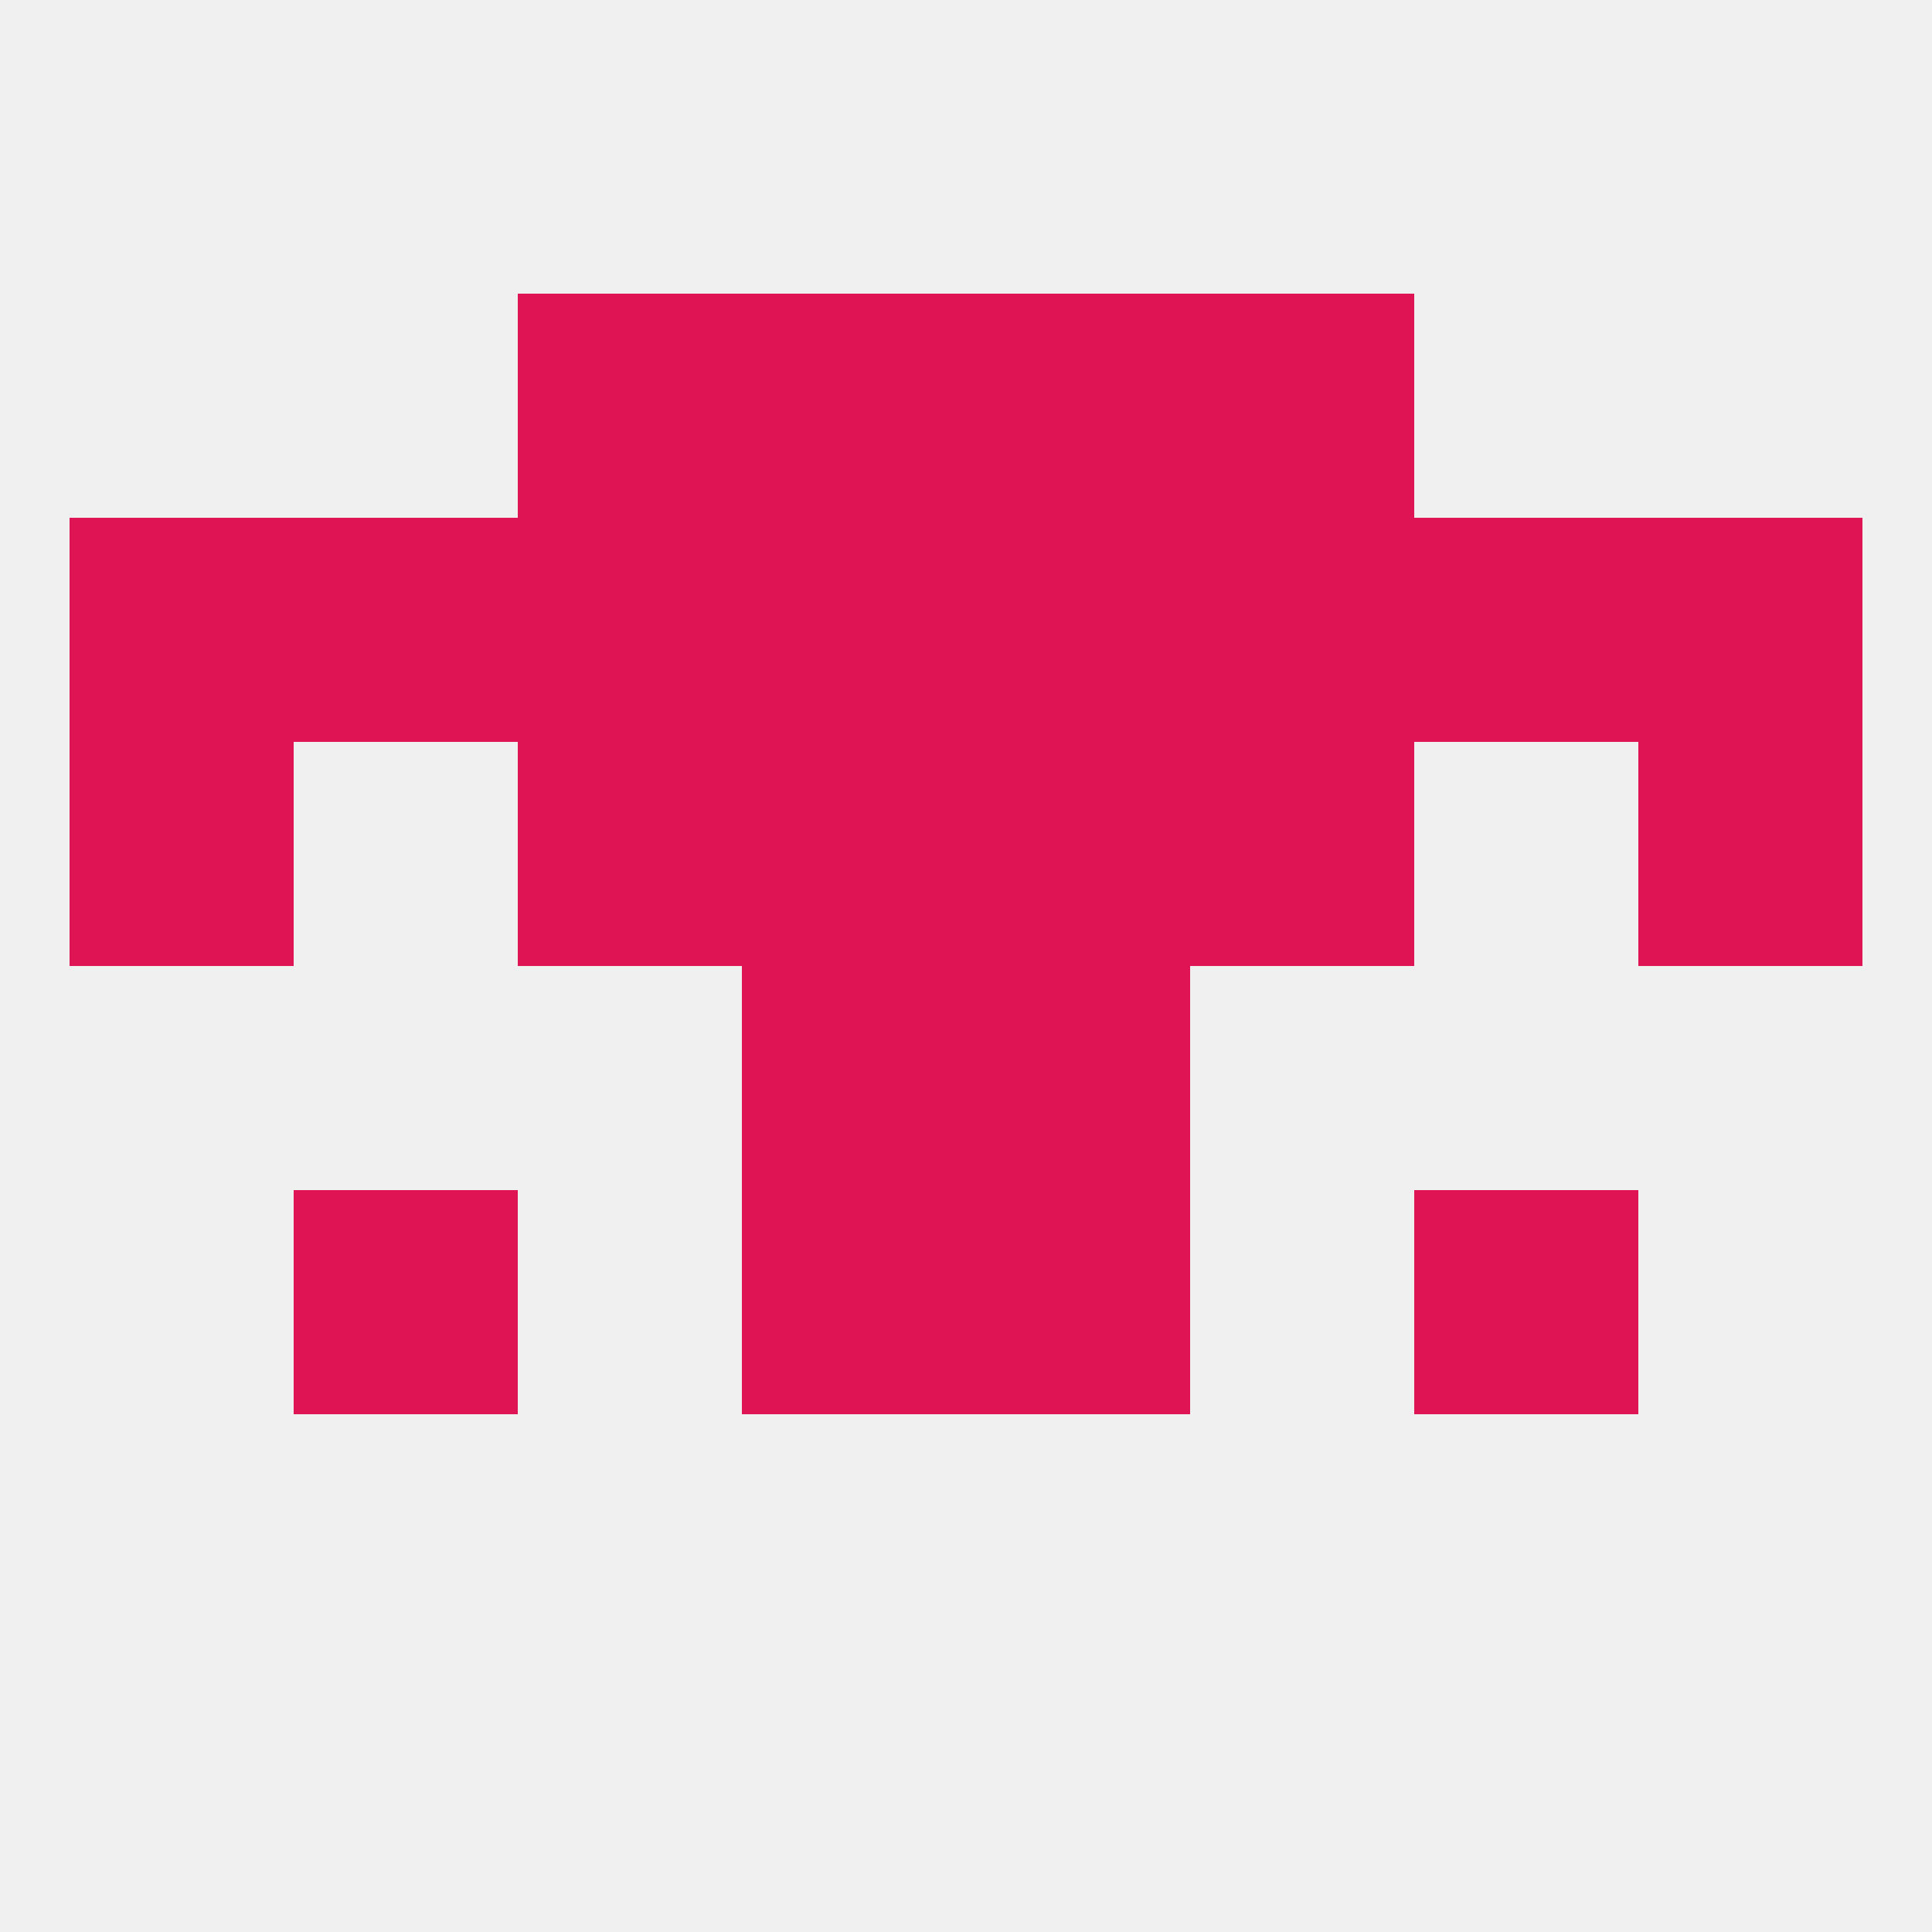
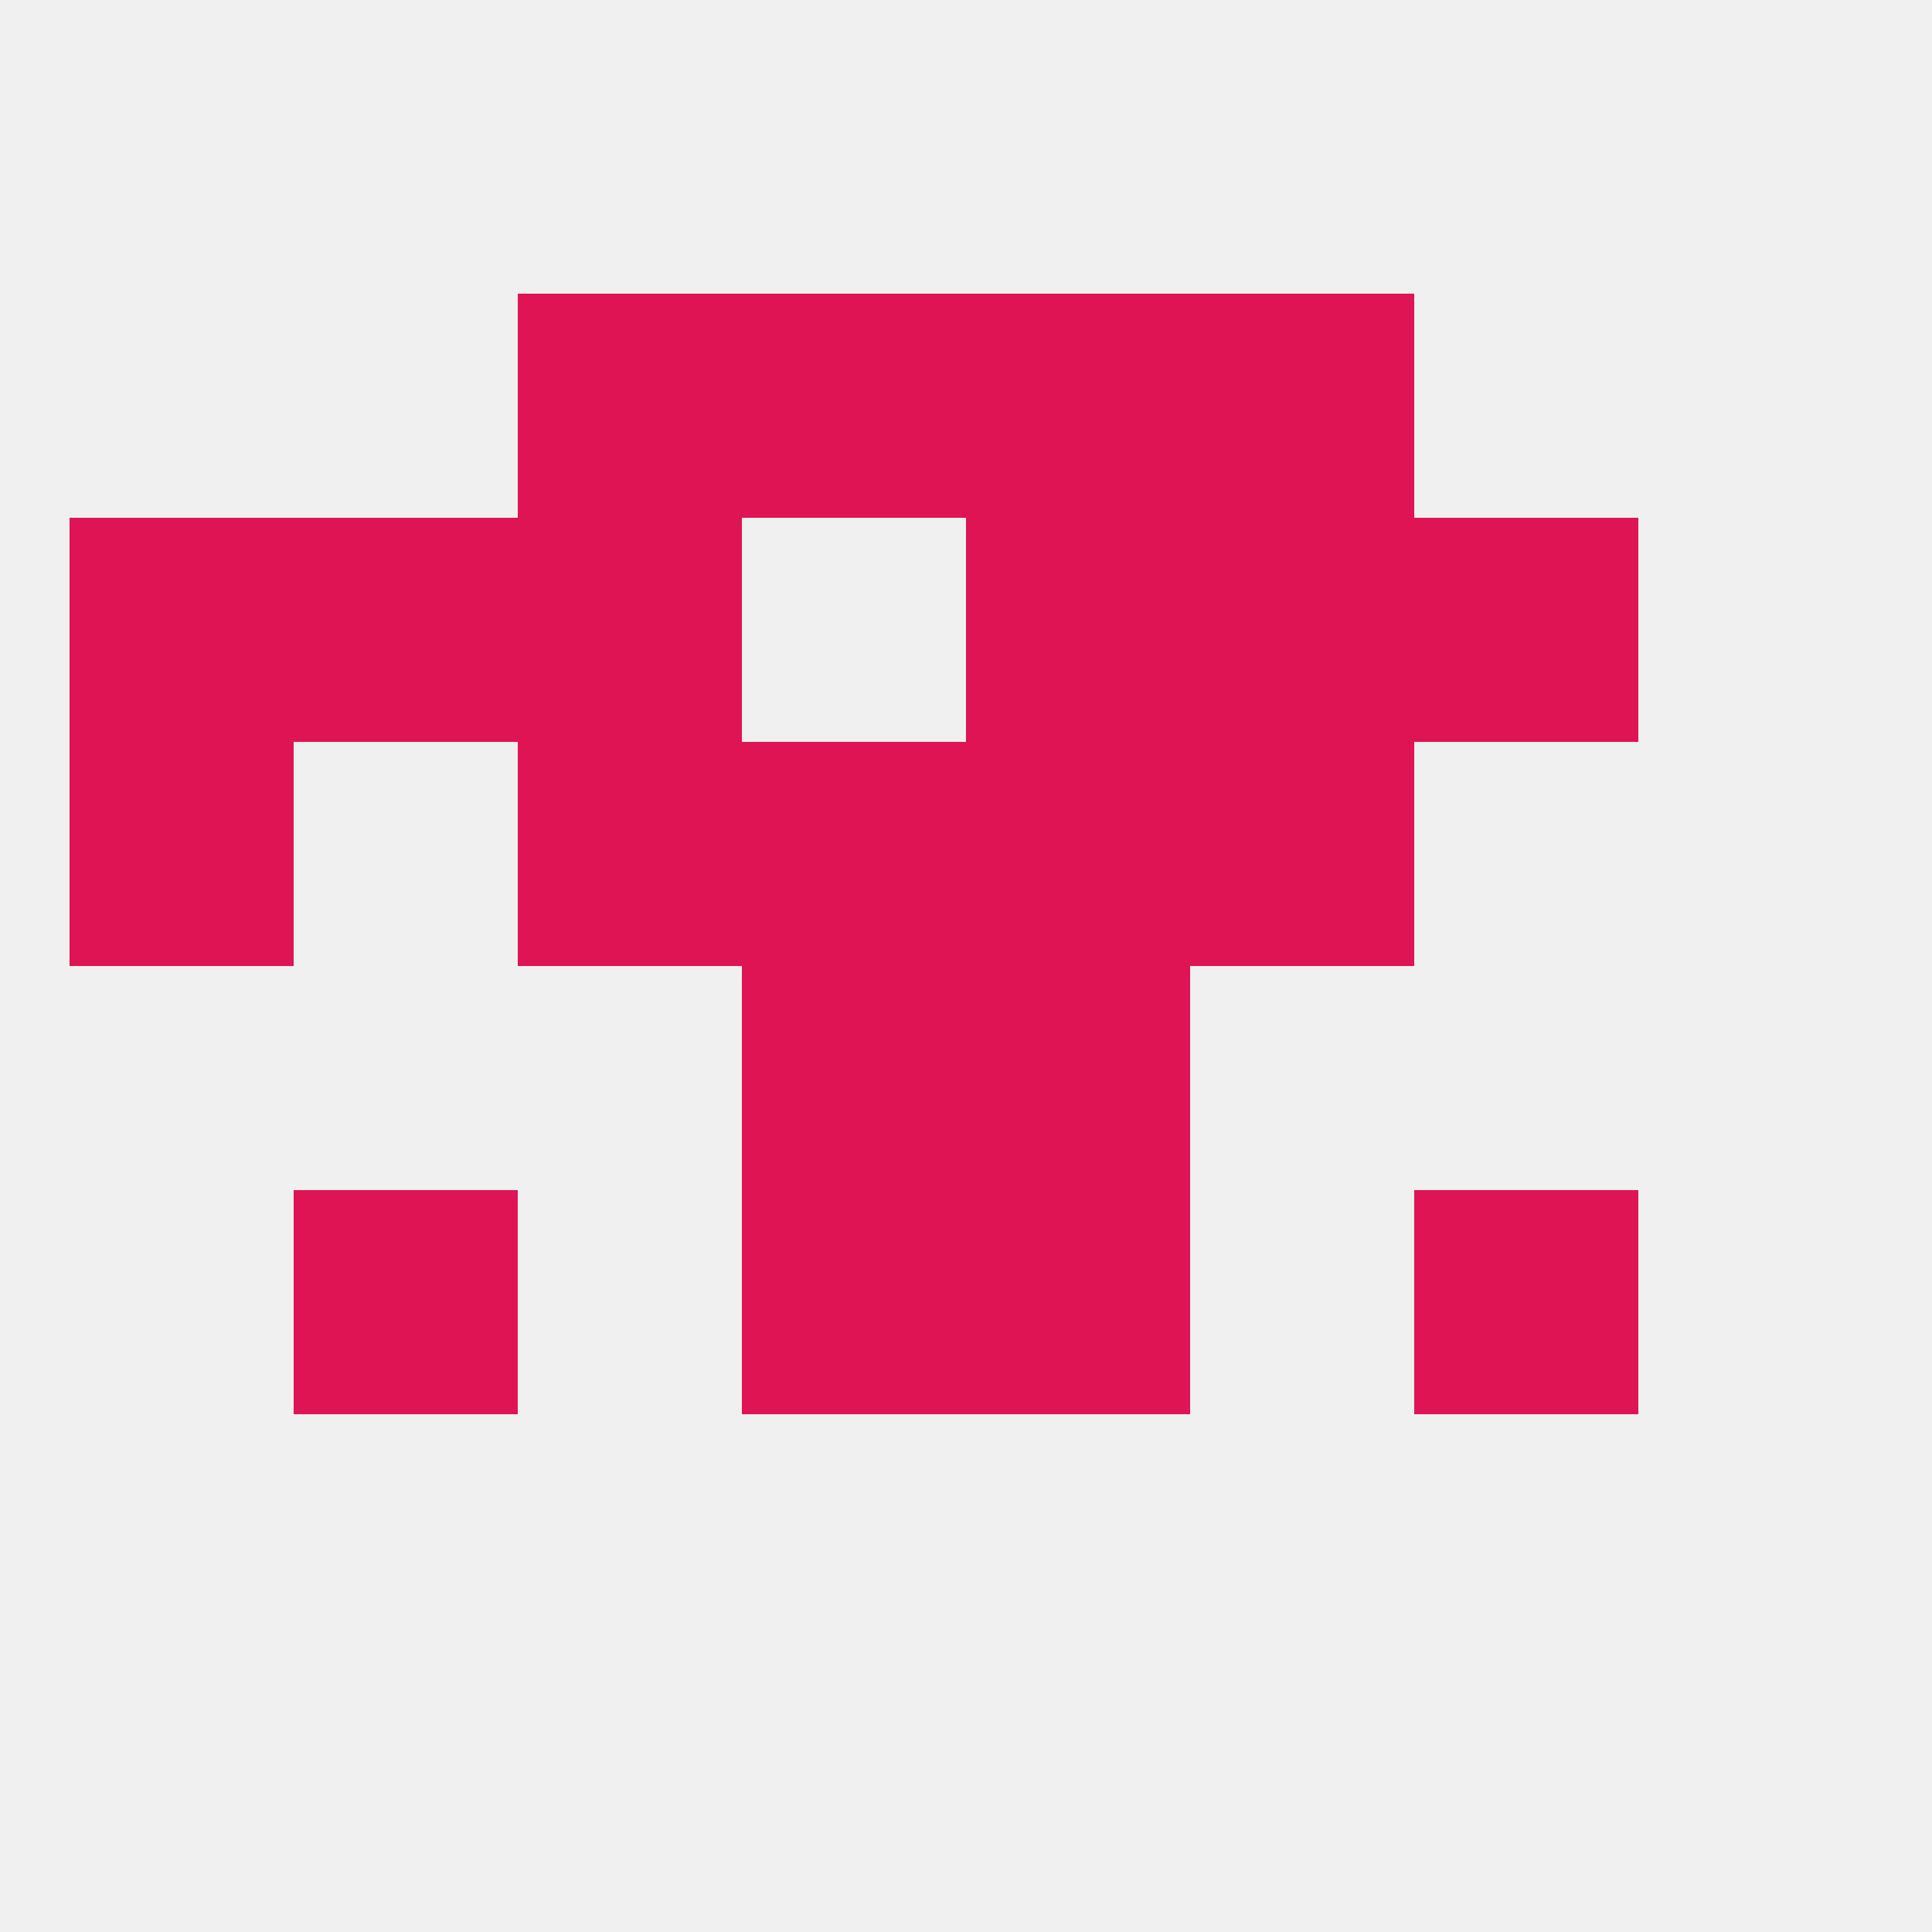
<svg xmlns="http://www.w3.org/2000/svg" version="1.1" baseprofile="full" width="250" height="250" viewBox="0 0 250 250">
  <rect width="100%" height="100%" fill="rgba(240,240,240,255)" />
  <rect x="183" y="154" width="29" height="29" fill="rgba(223,20,85,255)" />
  <rect x="96" y="154" width="29" height="29" fill="rgba(223,20,85,255)" />
  <rect x="125" y="154" width="29" height="29" fill="rgba(223,20,85,255)" />
  <rect x="38" y="154" width="29" height="29" fill="rgba(223,20,85,255)" />
  <rect x="96" y="96" width="29" height="29" fill="rgba(223,20,85,255)" />
  <rect x="125" y="96" width="29" height="29" fill="rgba(223,20,85,255)" />
  <rect x="9" y="96" width="29" height="29" fill="rgba(223,20,85,255)" />
-   <rect x="212" y="96" width="29" height="29" fill="rgba(223,20,85,255)" />
  <rect x="67" y="96" width="29" height="29" fill="rgba(223,20,85,255)" />
  <rect x="154" y="96" width="29" height="29" fill="rgba(223,20,85,255)" />
  <rect x="154" y="67" width="29" height="29" fill="rgba(223,20,85,255)" />
  <rect x="38" y="67" width="29" height="29" fill="rgba(223,20,85,255)" />
  <rect x="183" y="67" width="29" height="29" fill="rgba(223,20,85,255)" />
  <rect x="9" y="67" width="29" height="29" fill="rgba(223,20,85,255)" />
-   <rect x="212" y="67" width="29" height="29" fill="rgba(223,20,85,255)" />
-   <rect x="96" y="67" width="29" height="29" fill="rgba(223,20,85,255)" />
  <rect x="125" y="67" width="29" height="29" fill="rgba(223,20,85,255)" />
  <rect x="67" y="67" width="29" height="29" fill="rgba(223,20,85,255)" />
  <rect x="96" y="125" width="29" height="29" fill="rgba(223,20,85,255)" />
  <rect x="125" y="125" width="29" height="29" fill="rgba(223,20,85,255)" />
  <rect x="125" y="38" width="29" height="29" fill="rgba(223,20,85,255)" />
  <rect x="67" y="38" width="29" height="29" fill="rgba(223,20,85,255)" />
  <rect x="154" y="38" width="29" height="29" fill="rgba(223,20,85,255)" />
  <rect x="96" y="38" width="29" height="29" fill="rgba(223,20,85,255)" />
</svg>